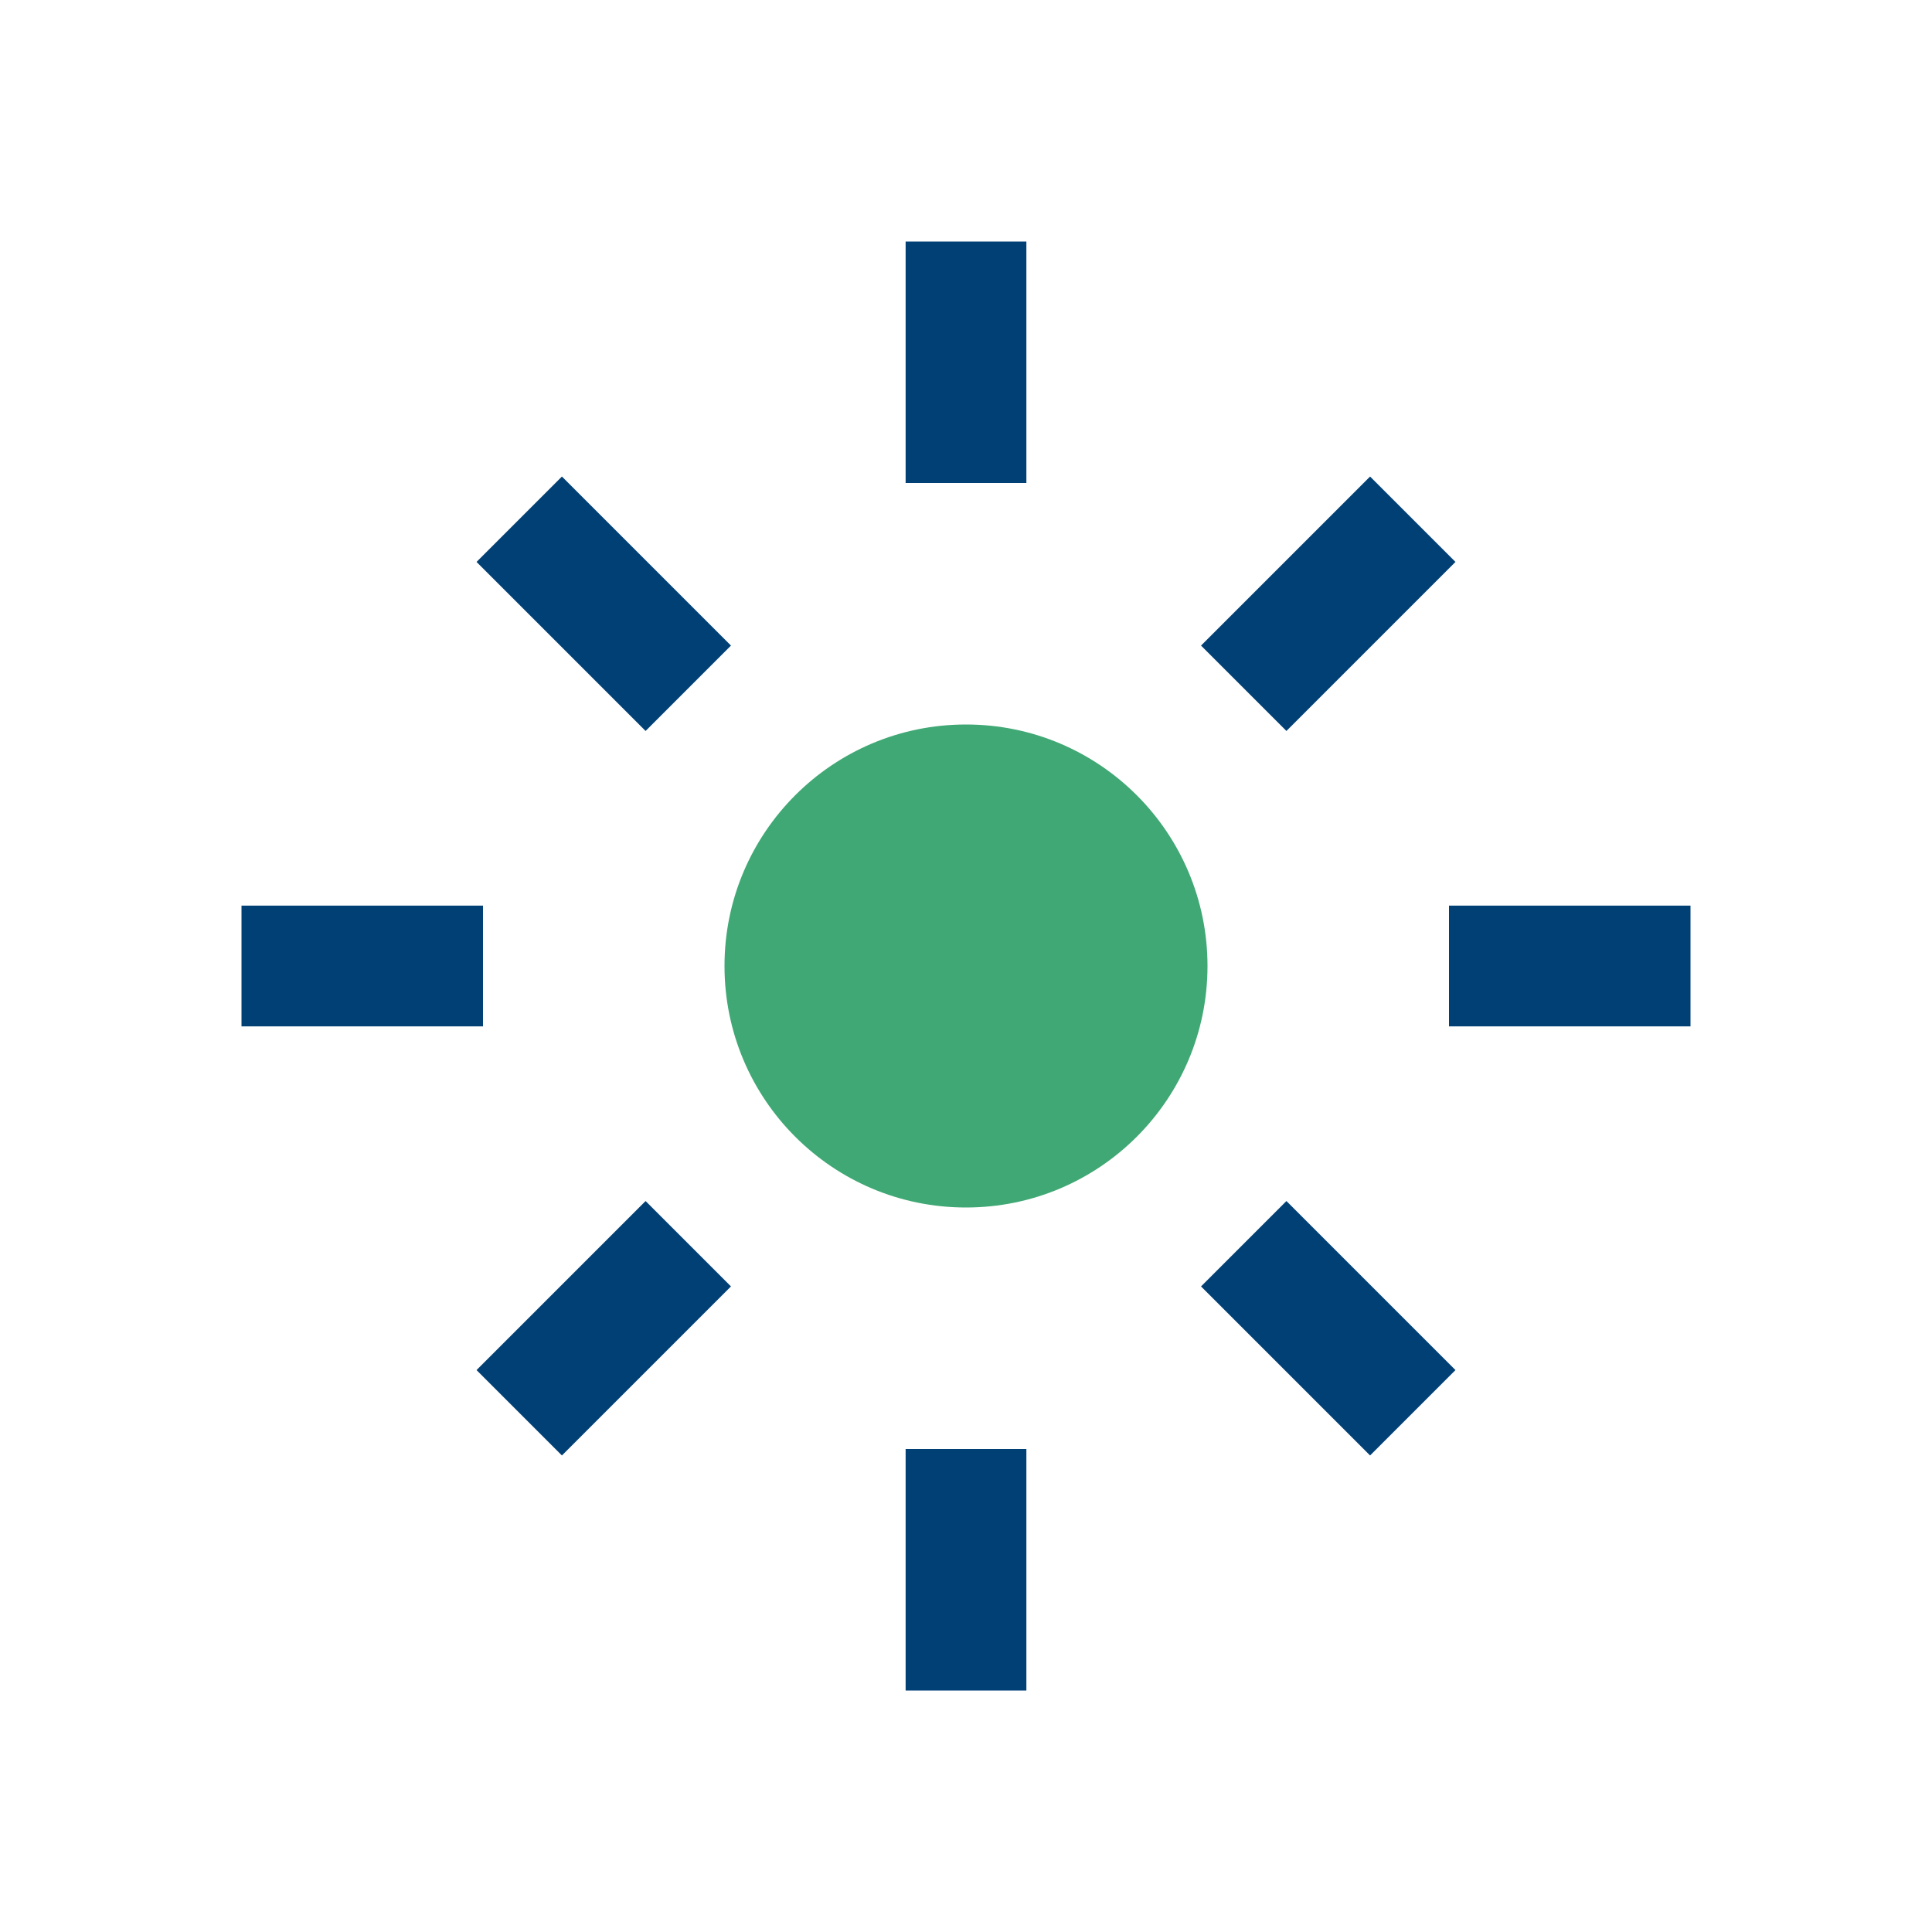
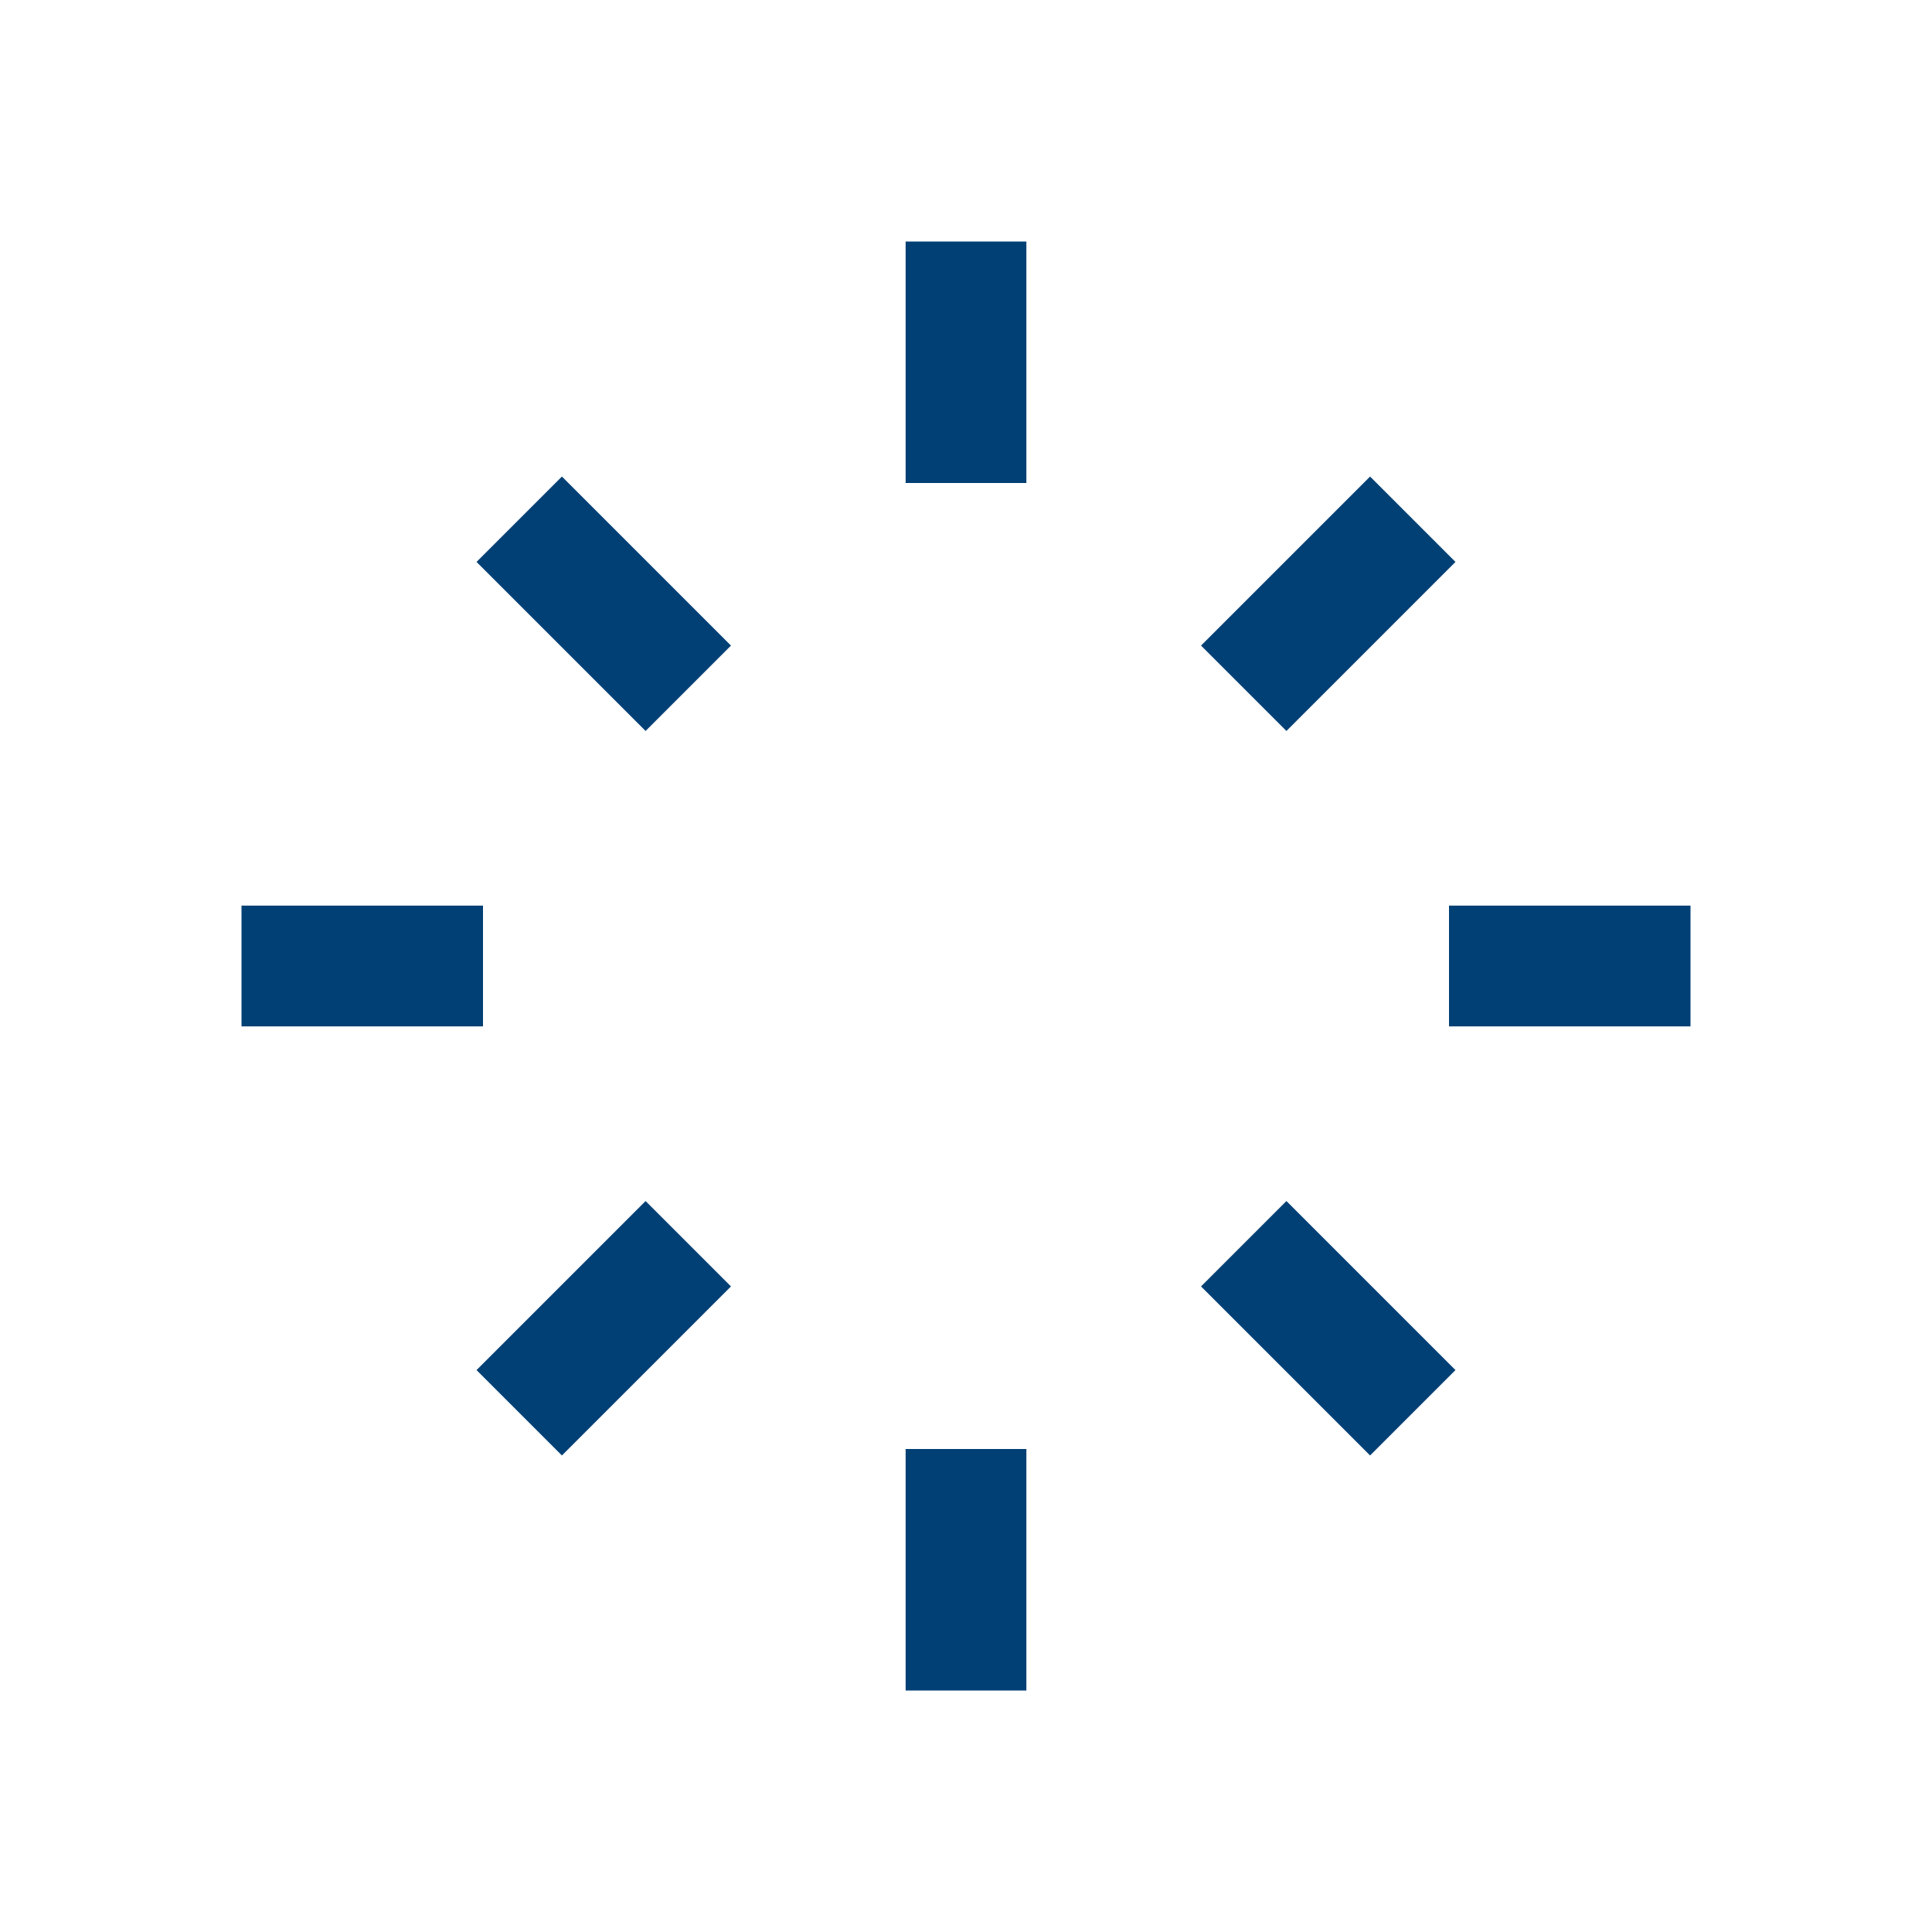
<svg xmlns="http://www.w3.org/2000/svg" viewBox="0 0 32 32" width="32" height="32">
-   <circle cx="16" cy="16" r="4" fill="#40A874" />
  <path d="M16 4v4M16 24v4M4 16h4M24 16h4M8.6 8.6l2.8 2.8M20.6 20.6l2.8 2.8M8.6 23.4l2.8-2.8M20.6 11.4l2.8-2.8" stroke="#014075" stroke-width="2" />
</svg>